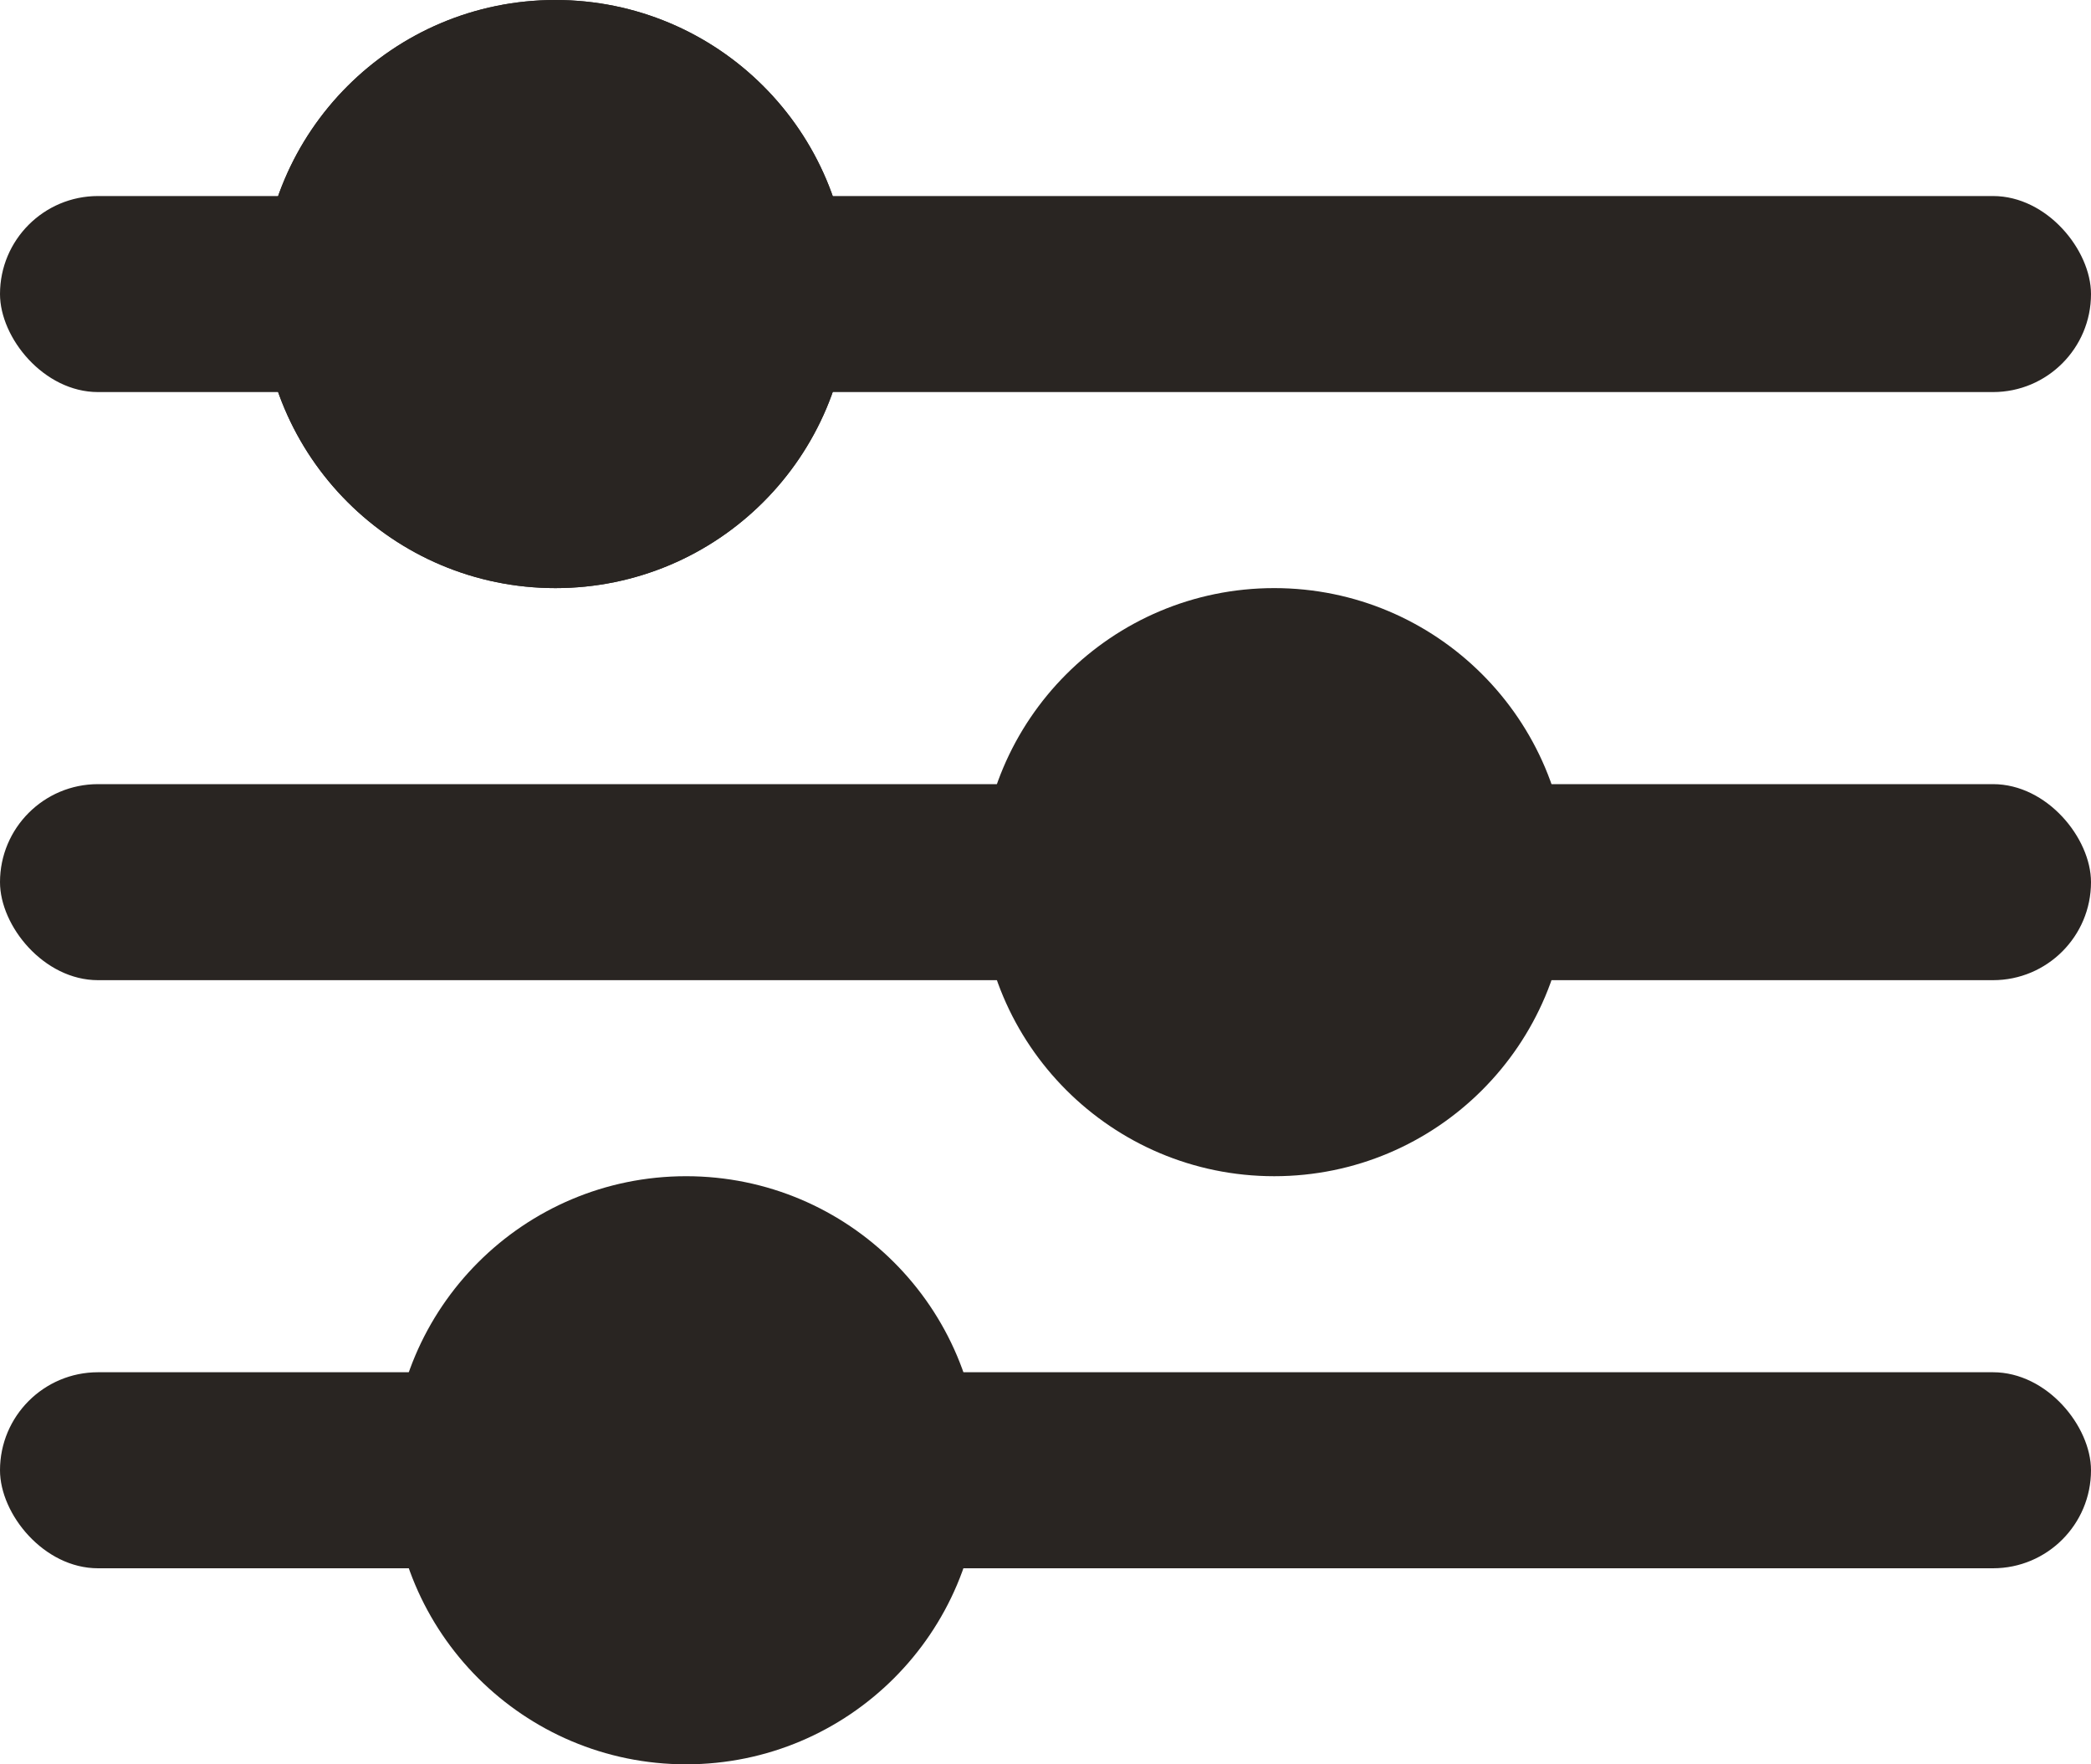
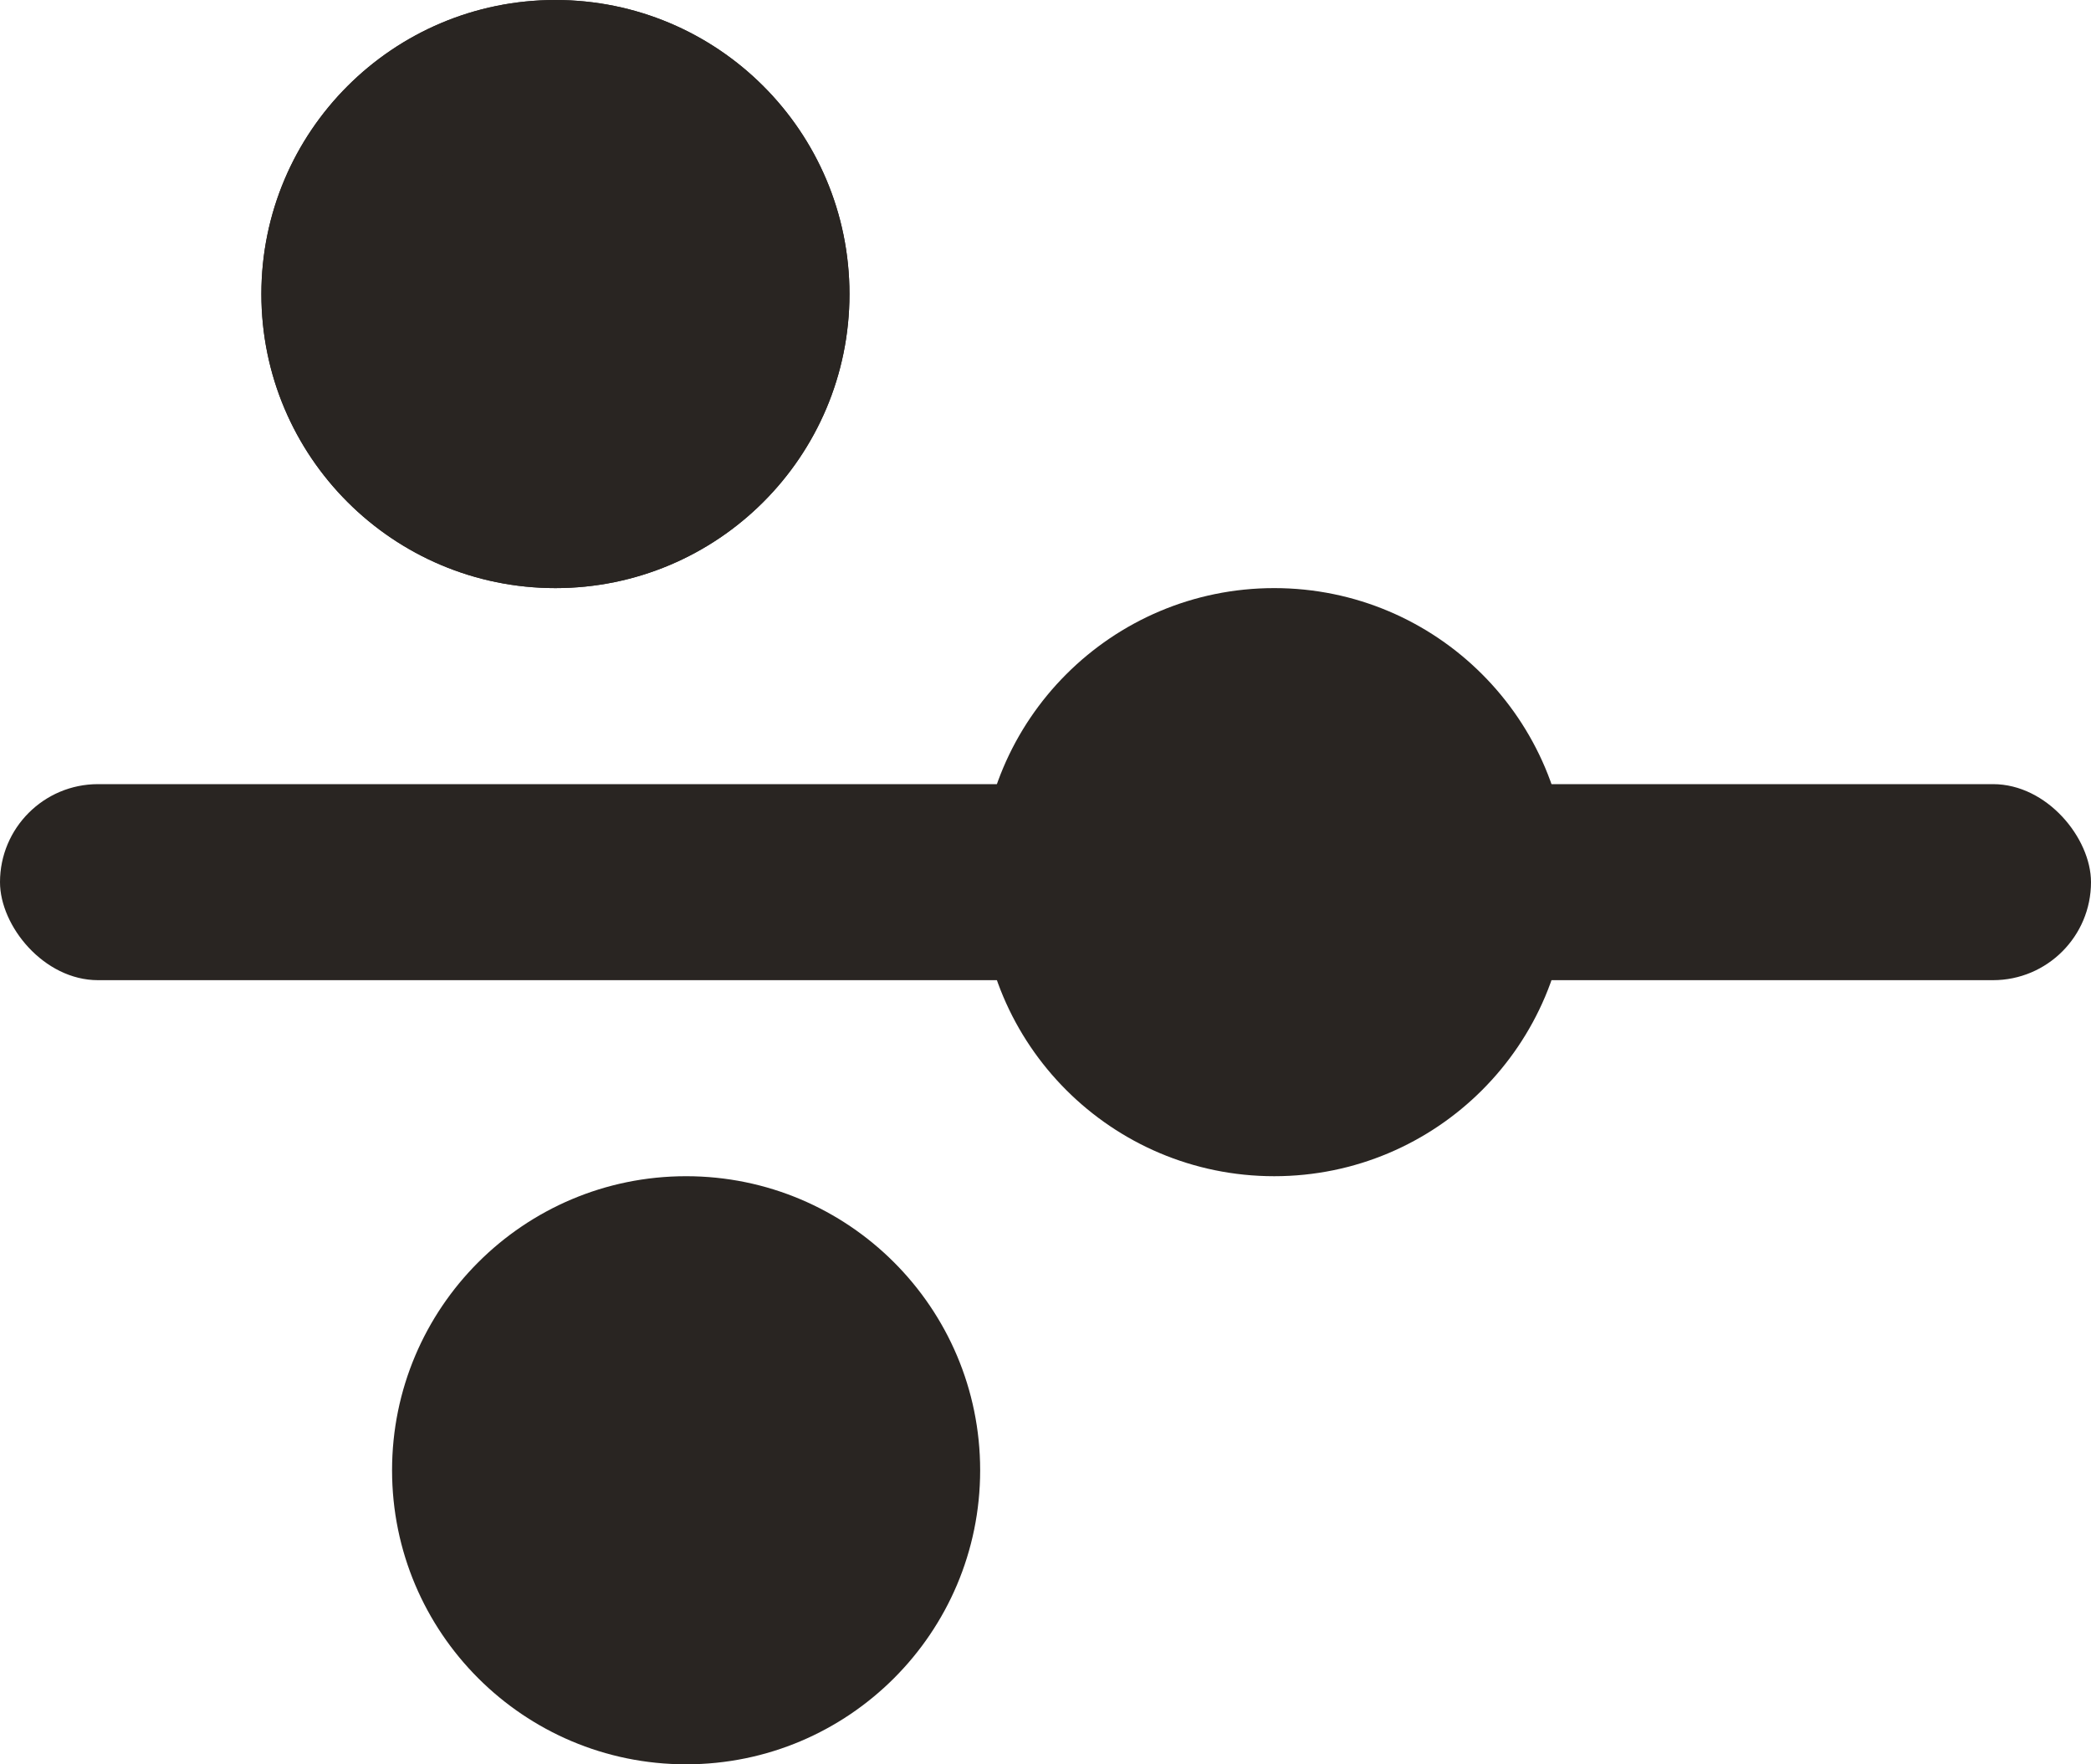
<svg xmlns="http://www.w3.org/2000/svg" id="グループ_302" data-name="グループ 302" width="32" height="27" viewBox="0 0 32 27">
  <g id="グループ_301" data-name="グループ 301" transform="translate(0 3)">
-     <rect id="長方形_101" data-name="長方形 101" width="32" height="3" rx="1.5" fill="#292522" />
    <rect id="長方形_102" data-name="長方形 102" width="32" height="3" rx="1.5" transform="translate(0 9)" fill="#292522" />
-     <rect id="長方形_103" data-name="長方形 103" width="32" height="3" rx="1.5" transform="translate(0 18)" fill="#292522" />
  </g>
  <g id="楕円形_77" data-name="楕円形 77" transform="translate(4)" fill="#292522" stroke="#292522" stroke-width="2">
    <circle cx="4.5" cy="4.5" r="4.5" stroke="none" />
    <circle cx="4.5" cy="4.5" r="3.5" fill="none" />
  </g>
  <circle id="楕円形_78" data-name="楕円形 78" cx="4.5" cy="4.5" r="4.5" transform="translate(15 9)" fill="#292522" />
  <circle id="楕円形_79" data-name="楕円形 79" cx="4.5" cy="4.5" r="4.5" transform="translate(6 18)" fill="#292522" />
</svg>